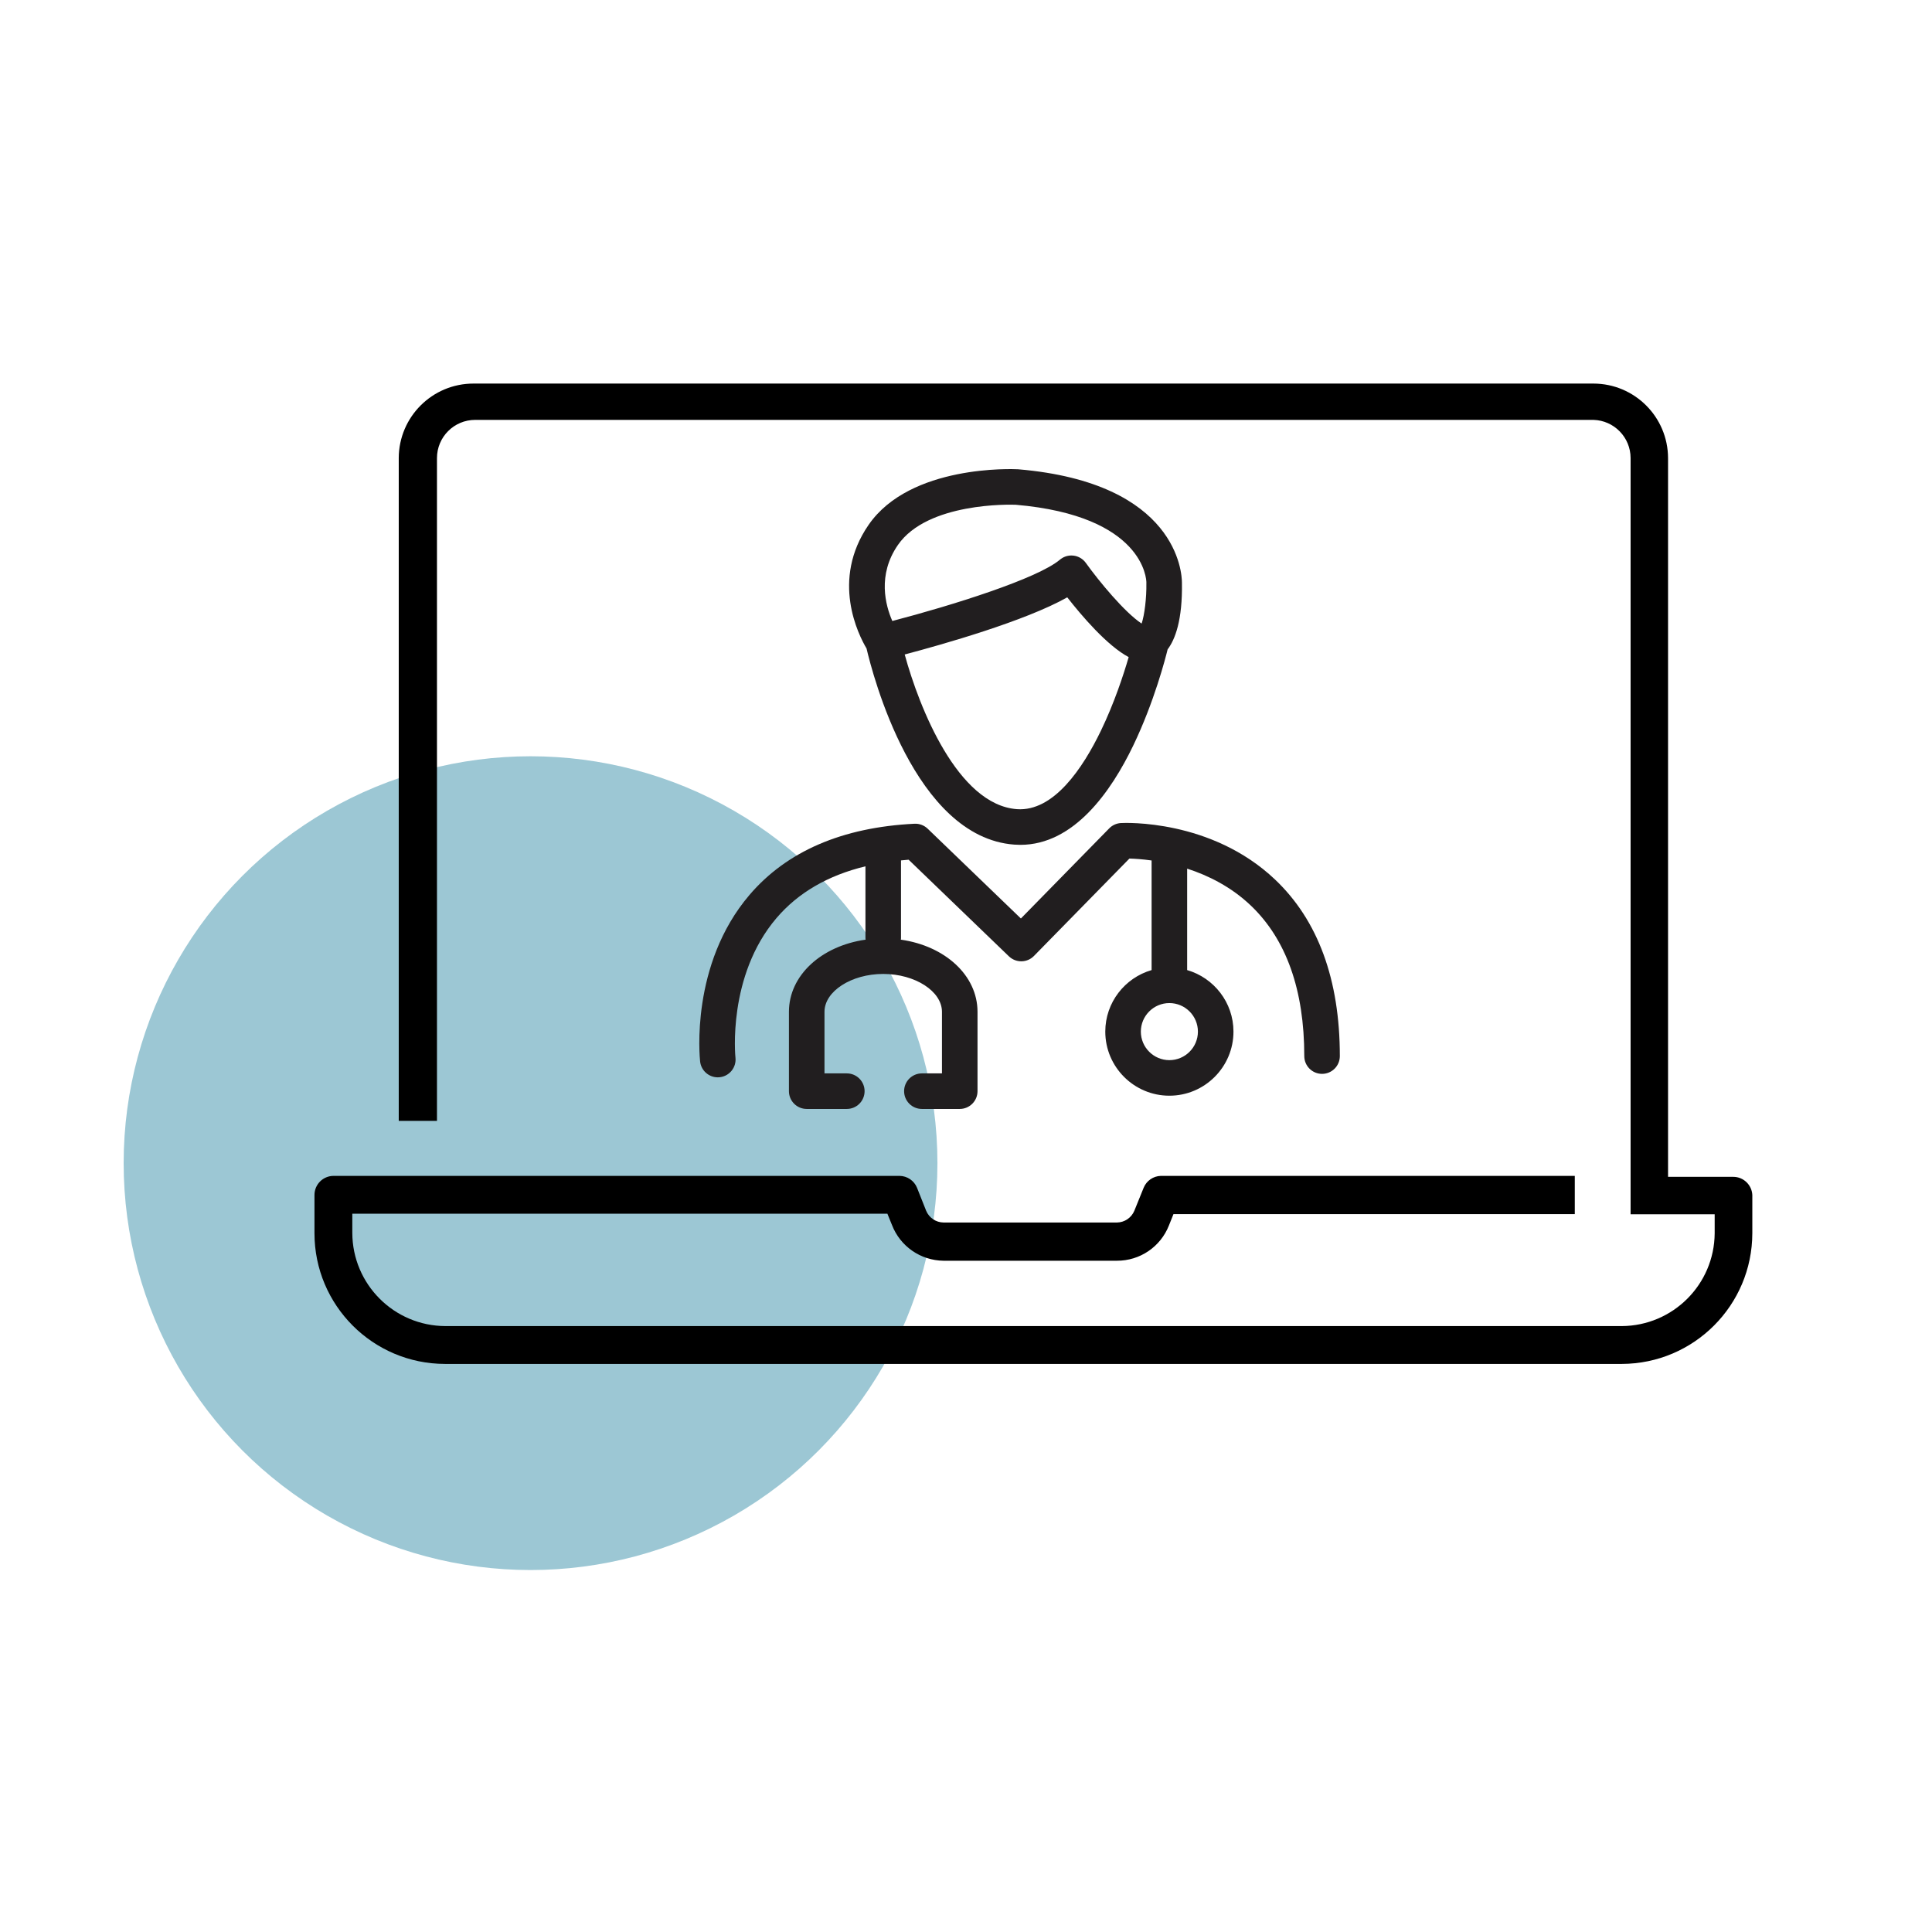
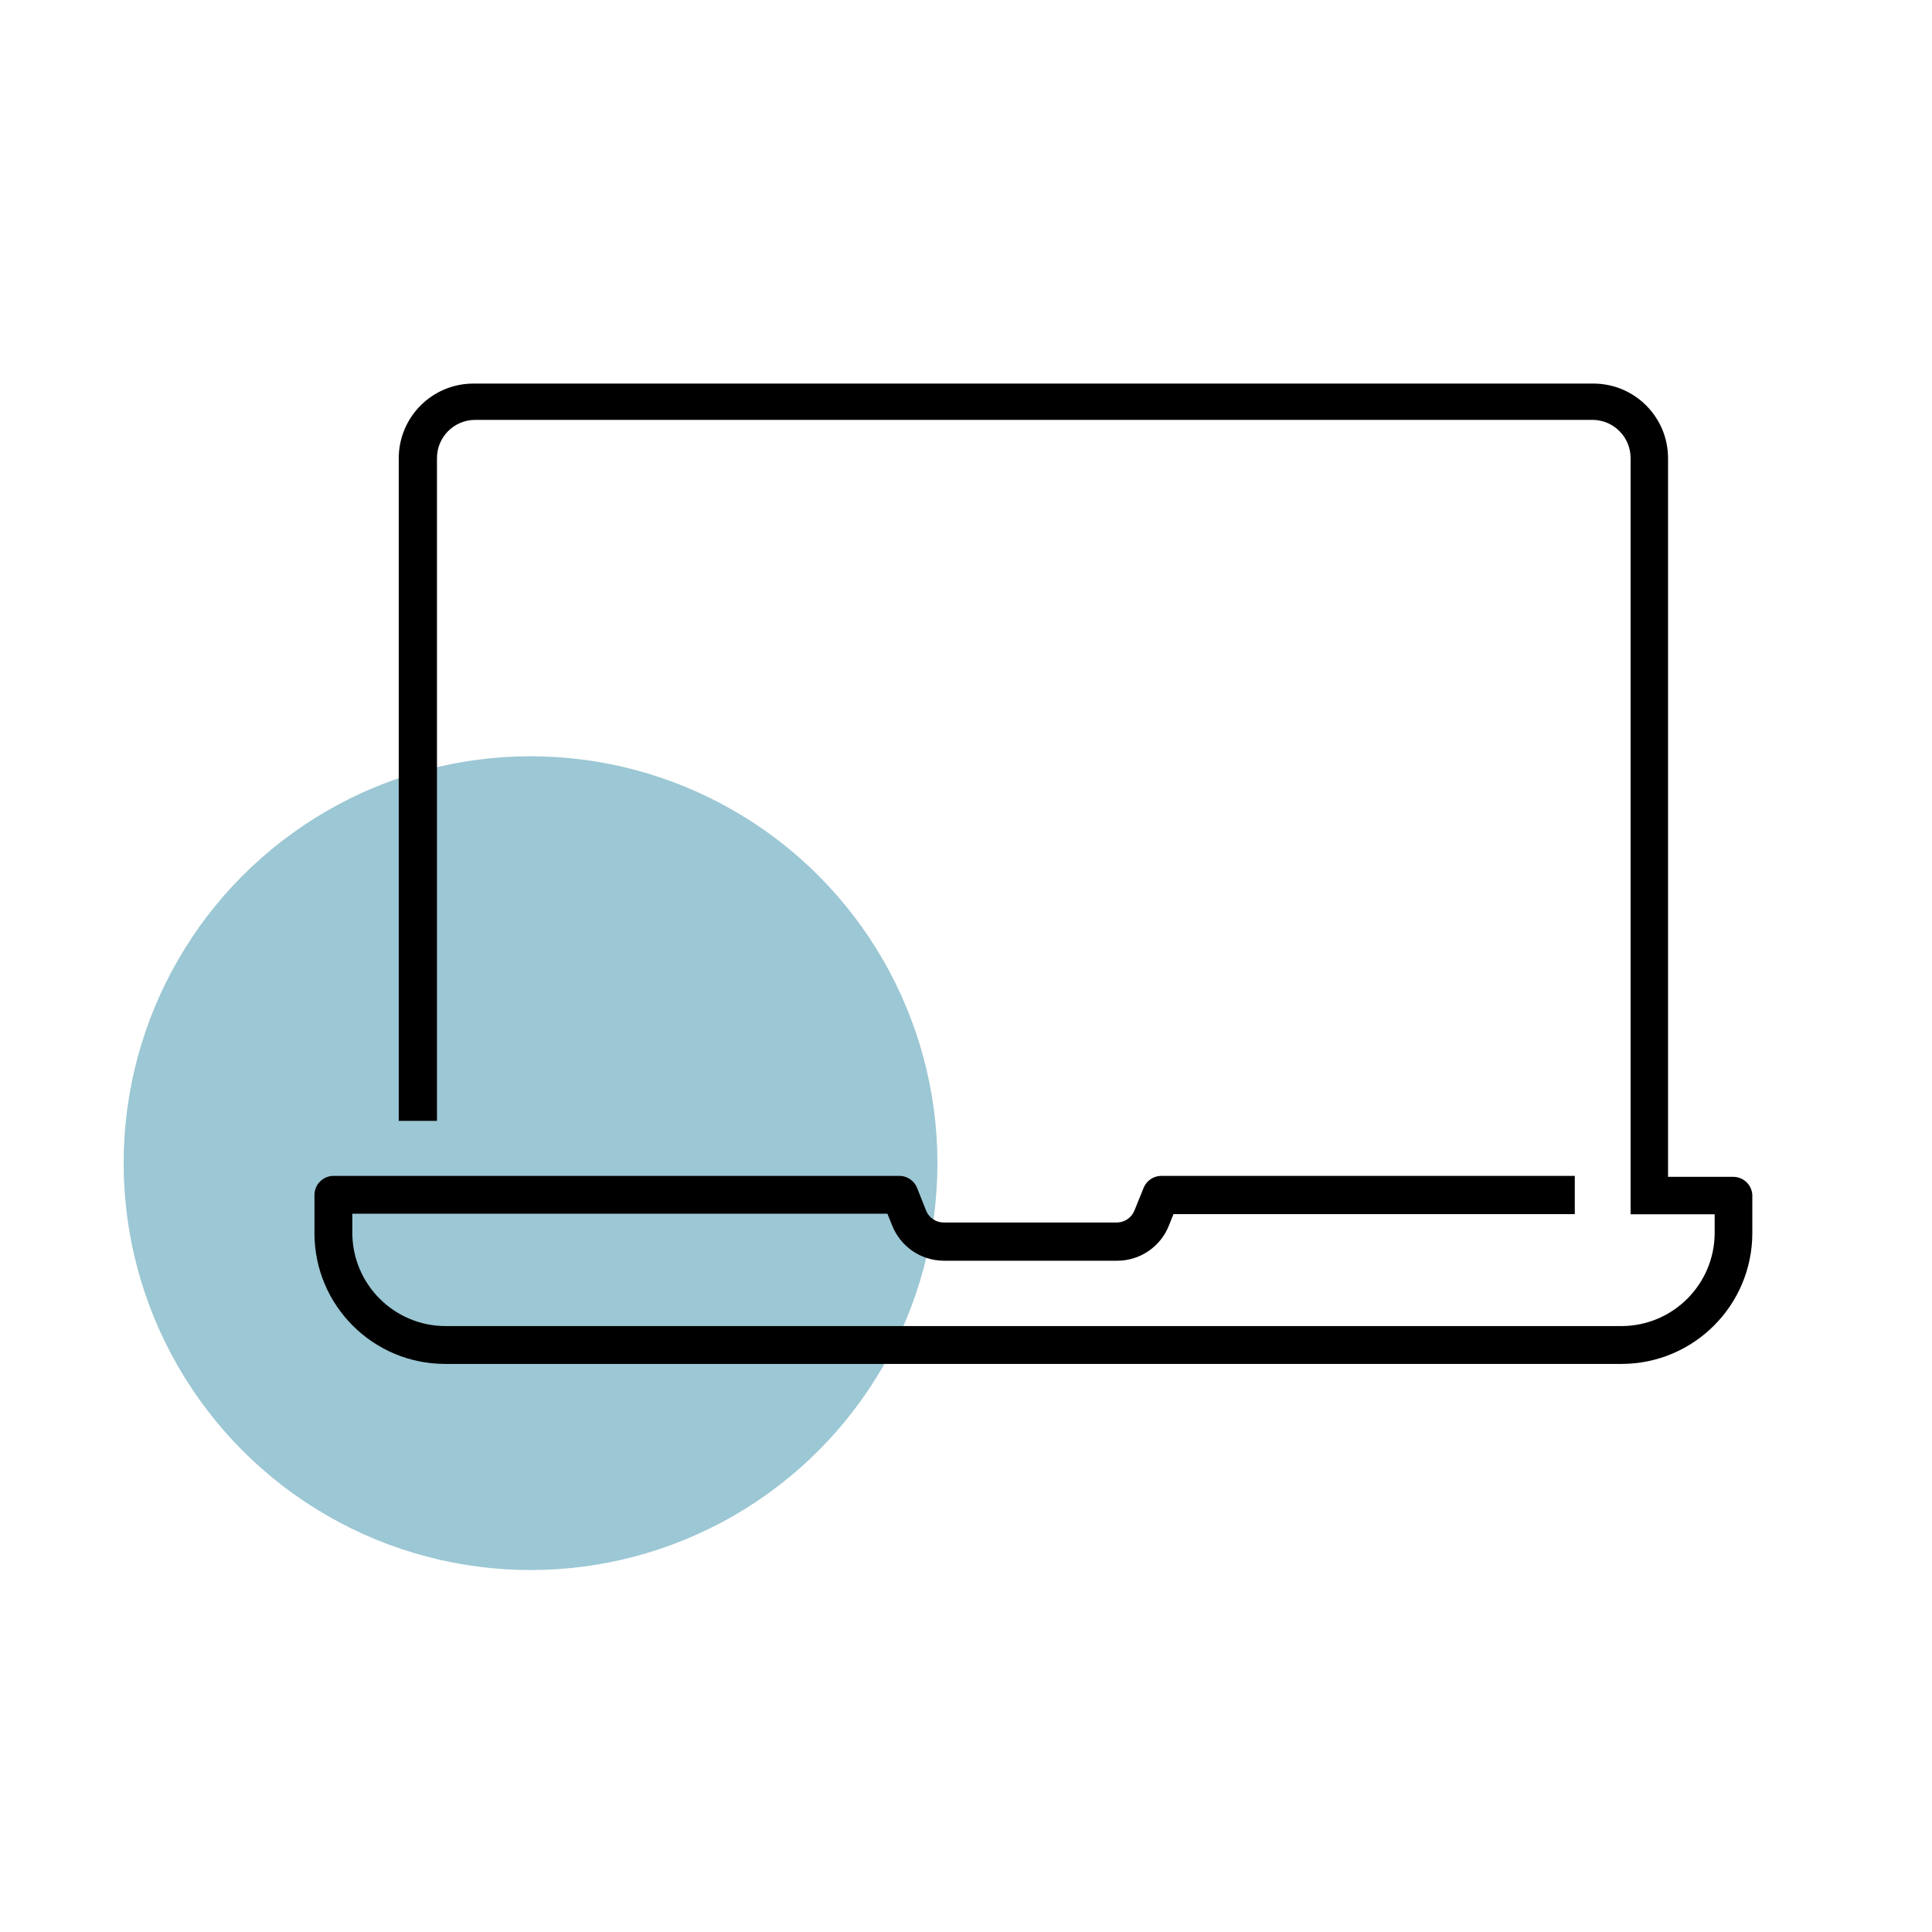
<svg xmlns="http://www.w3.org/2000/svg" id="Layer_1" data-name="Layer 1" width="1000" height="1000" version="1.1" viewBox="0 0 1000 1000">
  <circle cx="274.606" cy="602.047" r="210.606" fill="#9cc7d4" stroke-width="0" />
  <g>
    <path d="M897.109,609.129h-33.73V237.113c-.055-21.321-17.354-38.577-38.675-38.577H245.166c-21.36-.055-38.72,17.216-38.774,38.576h0v343.034h19.783V237.113c0-10.926,8.857-19.783,19.783-19.783h578.747c10.732.268,19.292,9.047,19.288,19.783v391.403h43.522v9.891c-.216,26.444-21.628,47.812-48.072,47.973H230.625c-26.636-.054-48.216-21.634-48.27-48.27v-9.891h276.96l2.374,5.836c4.263,11.062,14.852,18.397,26.707,18.497h89.715c11.862.056,22.543-7.169,26.905-18.2l2.374-5.935h207.72v-19.783h-214.248c-3.921.098-7.413,2.504-8.902,6.133l-4.847,11.969c-1.534,3.622-5.068,5.991-9.001,6.034h-89.715c-3.933-.043-7.467-2.412-9.001-6.034l-4.748-11.969c-1.503-3.661-5.044-6.073-9.001-6.133H172.661c-5.463,0-9.891,4.429-9.891,9.891v19.783c0,37.327,30.231,67.603,67.558,67.657h609.113c37.305-.109,67.504-30.352,67.558-67.657v-19.783c-.264-5.269-4.616-9.404-9.891-9.397Z" fill="#000" stroke-width="0" />
    <g>
-       <path d="M659.95,455.229c-33.042-31.334-77.842-29.333-79.732-29.223-2.3.121-4.472,1.102-6.084,2.748l-45.722,46.658-48.25-46.481c-1.829-1.761-4.307-2.696-6.839-2.564-37.396,1.85-66.148,14.273-85.458,36.929-30.621,35.924-25.713,84.102-25.488,86.133.518,4.709,4.505,8.195,9.135,8.195.337,0,.677-.018,1.02-.054,5.05-.557,8.696-5.104,8.139-10.154-.046-.419-4.319-42.241,21.202-72.184,11.218-13.16,26.667-22.127,46.082-26.829v37.19c0,.265.056.514.078.774-22.856,3.242-39.682,18.468-39.682,37.34v41.082c0,5.083,4.12,9.202,9.202,9.202h20.758c5.082,0,9.202-4.119,9.202-9.202s-4.12-9.202-9.202-9.202h-11.556v-31.88c0-10.625,13.923-19.599,30.402-19.599s30.402,8.974,30.402,19.599v31.88h-10.393c-5.082,0-9.202,4.119-9.202,9.202s4.12,9.202,9.202,9.202h19.595c5.082,0,9.202-4.119,9.202-9.202v-41.082c0-18.872-16.826-34.098-39.682-37.34.022-.259.078-.509.078-.774v-40.247c1.307-.129,2.611-.261,3.946-.359l51.909,50.009c3.638,3.505,9.422,3.427,12.957-.186l49.412-50.422c2.619.069,6.624.311,11.484.991v56.733c-13.826,4.002-23.972,16.751-23.972,31.848,0,18.293,14.881,33.174,33.174,33.174s33.174-14.881,33.174-33.174c0-15.098-10.147-27.847-23.972-31.848v-52.509c10.845,3.514,22.709,9.348,32.953,19.108,18.362,17.496,27.672,43.712,27.672,77.92,0,5.083,4.119,9.202,9.202,9.202s9.202-4.119,9.202-9.202c0-39.543-11.287-70.294-33.549-91.402ZM620.039,533.96c0,8.145-6.626,14.77-14.77,14.77s-14.77-6.626-14.77-14.77,6.626-14.77,14.77-14.77,14.77,6.626,14.77,14.77Z" fill="#211e1f" stroke-width="0" />
-       <path d="M524.98,437.172c1.063.079,2.11.118,3.148.118,27.765,0,47.028-27.678,58.429-51.389,10.894-22.656,16.705-45.286,17.803-49.78,3.87-5.126,7.74-15.099,7.406-34.551-.006-4.674-2.16-51.631-84.681-58.664-.103-.009-.207-.015-.31-.021-2.254-.111-55.631-2.486-77.195,28.784-19.683,28.545-5.242,56.95-1.057,63.993,3.058,13.122,24.747,97.666,76.456,101.51ZM526.345,418.819c-30.64-2.279-50.557-52.518-58.072-80.06,19.249-5.094,62.418-17.295,84.135-29.58,7.328,9.377,20.607,25.011,31.793,30.945-2.646,9.073-7.441,23.735-14.347,38.045-9.328,19.325-24.44,42.027-43.508,40.649ZM464.731,282.117c15.305-22.193,58.292-20.962,60.982-20.857,66.609,5.742,67.64,38.884,67.652,40.148-.003.129-.003.262-.003.391.129,7.763-.98,16.625-2.459,20.957-8.765-5.798-21.995-21.802-28.876-31.397-1.498-2.086-3.798-3.454-6.344-3.771-.38-.046-.758-.069-1.135-.069-2.163,0-4.271.761-5.94,2.173-11.619,9.82-55.826,23.661-86.743,31.732-3.551-8.106-7.803-23.836,2.867-39.307Z" fill="#211e1f" stroke-width="0" />
-     </g>
+       </g>
  </g>
</svg>